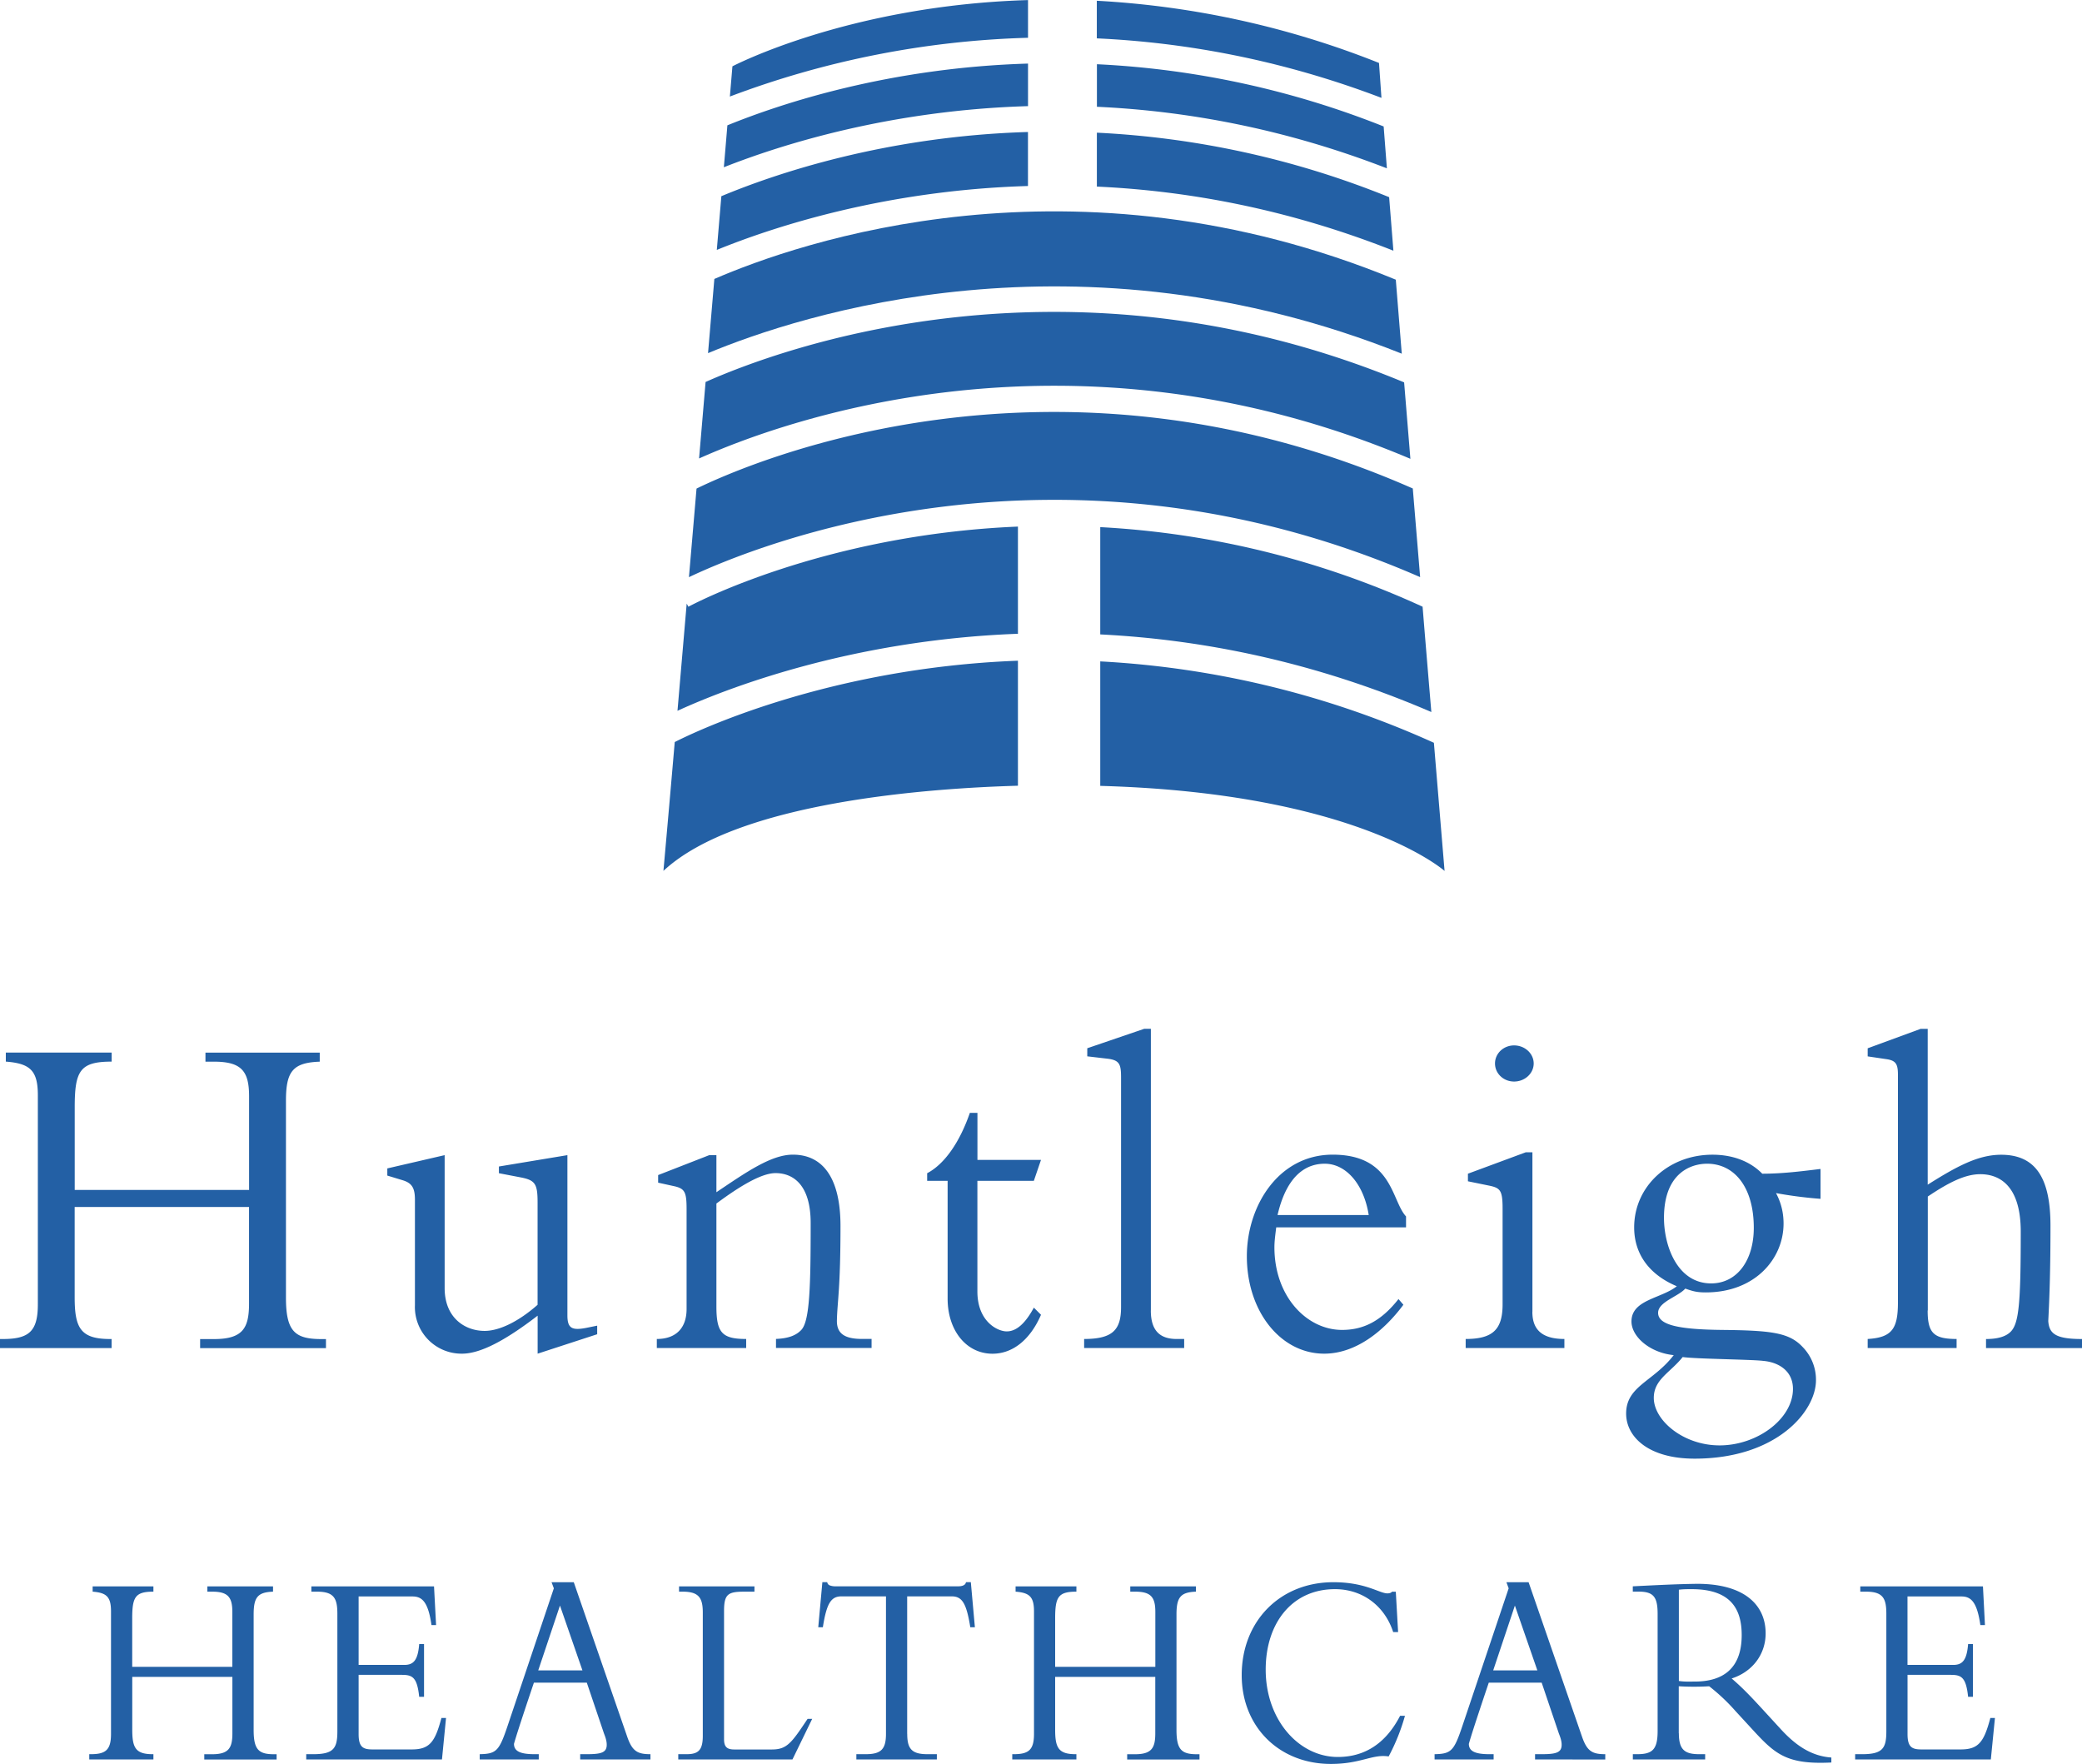
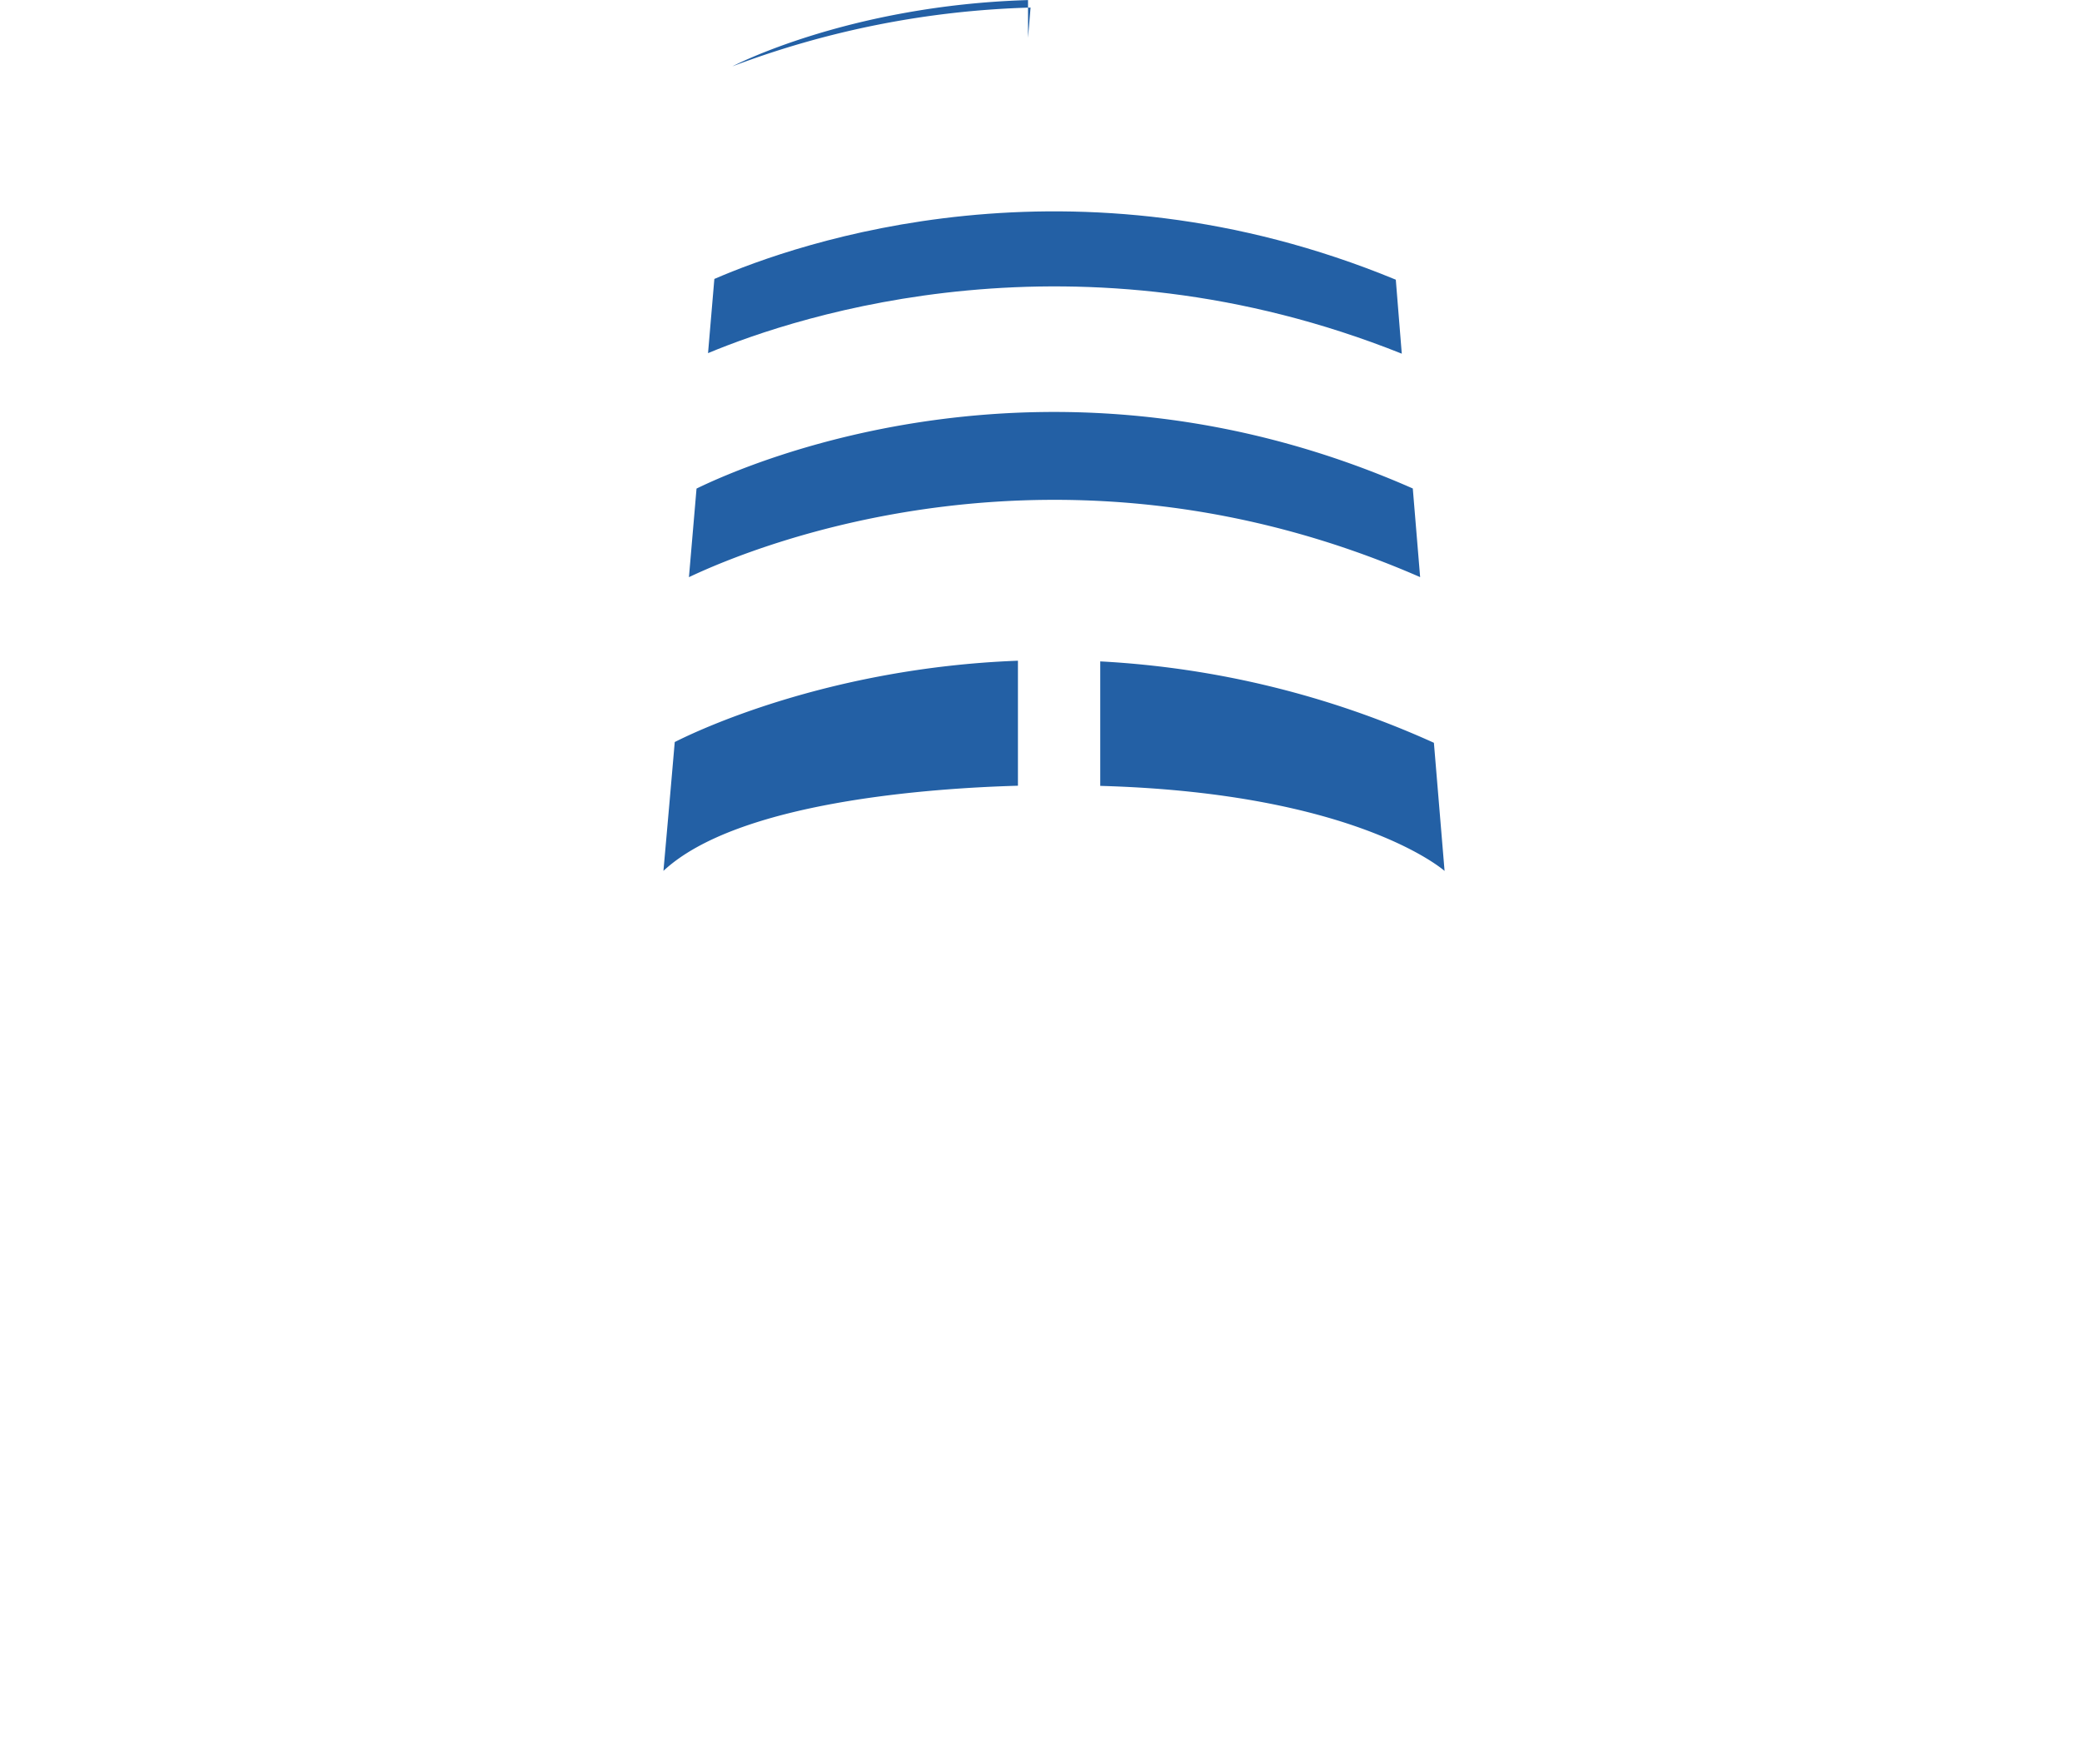
<svg xmlns="http://www.w3.org/2000/svg" width="2500" height="2118" viewBox="0 0 42.52 36.02">
  <g fill="#2360a5">
    <path d="M28.628 7.221l-.122-1.511c-6.594-2.72-12.212-.754-13.917-.015L14.46 7.21c1.875-.781 7.539-2.637 14.168.011z" />
-     <path d="M22.401 3.809c1.849.085 3.899.455 6.056 1.309l-.087-1.093a18.206 18.206 0 0 0-5.969-1.317v1.101zM20.995 2.694c-2.94.087-5.197.866-6.263 1.311l-.093 1.097c1.157-.471 3.432-1.219 6.355-1.305V2.694h.001zM20.789 12.941v-2.189c-4.002.166-6.688 1.613-6.73 1.637l-.035-.064-.188 2.189c.926-.425 3.49-1.445 6.953-1.573zM22.401 2.179c1.811.083 3.815.44 5.923 1.257l-.066-.855a18.151 18.151 0 0 0-5.856-1.271v.869h-.001zM20.995 1.297c-2.83.084-5.029.809-6.14 1.261a313.5 313.5 0 0 1-.072.856c1.195-.472 3.405-1.165 6.212-1.248v-.869z" />
-     <path d="M28.853 9.974c-7.349-3.24-13.559-.521-14.628.002l-.155 1.809c1.342-.637 7.584-3.21 14.933-.001l-.15-1.81zM20.995.77V0c-3.672.11-6.037 1.353-6.037 1.353l-.052.617a18.686 18.686 0 0 1 6.089-1.2zM20.789 13.491c-3.894.147-6.602 1.454-7.009 1.661a743.52 743.52 0 0 1-.231 2.631c1.519-1.416 5.464-1.689 7.24-1.739v-2.553zM22.47 13.505v2.542c5.252.147 7.032 1.737 7.032 1.737l-.218-2.617a18.949 18.949 0 0 0-6.814-1.662z" />
-     <path d="M29.053 12.388a18.09 18.09 0 0 0-6.583-1.625v2.191c2.057.103 4.351.546 6.762 1.585a782.97 782.97 0 0 1-.179-2.151zM28.804 9.368l-.128-1.561c-6.922-2.877-12.801-.662-14.266-.008l-.133 1.562c1.677-.753 7.59-2.931 14.527.007zM22.401.782c1.779.082 3.745.428 5.812 1.215l-.05-.713A18.19 18.19 0 0 0 22.4.014v.768h.001zM1.525 24.645v1.844c0 .63.119.854.727.854h.027v.185H0v-.185h.055c.536 0 .718-.155.718-.708v-4.269c0-.504-.155-.65-.654-.688v-.185H2.28v.185c-.645 0-.754.185-.754.932v1.688h3.561v-1.911c0-.514-.154-.708-.717-.708h-.174v-.185H6.53v.185c-.545.02-.69.194-.69.795V26.5c0 .688.182.844.726.844h.091v.185h-2.57v-.185h.282c.59 0 .717-.223.717-.728v-1.97H1.525v-.001zM12.197 27.245l-1.217.397v-.776c-.681.524-1.18.776-1.544.776a.952.952 0 0 1-.962-.99V24.5c0-.233-.055-.339-.245-.398l-.319-.097v-.146l1.171-.271v2.716c0 .601.409.873.817.873.309 0 .708-.203 1.081-.533v-2.086c0-.378-.045-.456-.336-.514l-.454-.087v-.137l1.399-.232v3.269c0 .271.091.32.417.252l.191-.039v.175h.001zM14.631 26.682c0 .534.118.66.608.66v.185h-1.825v-.185c.399 0 .608-.232.608-.611v-2.037c0-.359-.036-.427-.272-.476l-.309-.068v-.155l1.044-.407h.146v.757c.608-.408 1.117-.767 1.562-.767.618 0 .972.485.972 1.455 0 1.29-.064 1.542-.073 1.92-.009.262.136.388.509.388h.199v.185h-1.952v-.185c.263-.01.417-.077.517-.184.173-.184.191-.893.191-2.183 0-.776-.354-1.019-.717-1.019-.291 0-.736.271-1.208.621v2.106zM21.26 23.685l-.146.427h-1.153v2.26c0 .612.409.815.599.815.2 0 .381-.165.554-.485l.146.146c-.218.504-.573.795-.99.795-.536 0-.917-.475-.917-1.125v-2.406h-.418v-.155c.354-.185.664-.631.872-1.232h.155v.96h1.298zM23.503 26.76c0 .398.173.582.526.582h.155v.185h-2.043v-.185c.581 0 .754-.184.754-.65v-4.686c0-.271-.027-.359-.281-.388l-.409-.048v-.165l1.163-.397h.136v5.752h-.001zM26.064 25.062c-.018.146-.037.281-.037.407 0 1.009.664 1.688 1.381 1.688.454 0 .809-.194 1.153-.63l.1.116c-.381.514-.954.999-1.617.999-.89 0-1.58-.863-1.58-1.988 0-1.028.645-2.076 1.753-2.076 1.226 0 1.198.941 1.498 1.261v.224h-2.651v-.001zm1.889-.251c-.1-.631-.463-1.048-.899-1.048-.3 0-.754.145-.963 1.048h1.862zM31.295 26.789c0 .339.172.553.654.553v.185h-2.016v-.185c.555 0 .754-.194.754-.708v-1.95c0-.378-.045-.427-.282-.475l-.426-.087v-.155l1.18-.437h.137v3.259h-.001zm-.373-5.442c.218 0 .4.165.4.369s-.182.369-.4.369c-.218 0-.39-.165-.39-.369s.173-.369.39-.369zM37.18 24.48a8.561 8.561 0 0 1-.909-.117c.055.107.154.311.154.622 0 .717-.581 1.406-1.589 1.406-.173 0-.254-.02-.418-.078-.145.165-.555.271-.555.495 0 .242.392.339 1.3.349 1.026.01 1.38.058 1.652.349a.956.956 0 0 1 .272.679c0 .631-.799 1.601-2.479 1.601-.944 0-1.398-.446-1.398-.921 0-.563.555-.65.972-1.193-.491-.049-.863-.379-.863-.688 0-.446.608-.466.926-.719-.554-.232-.871-.649-.871-1.202 0-.834.699-1.484 1.598-1.484.418 0 .772.136 1.018.388.408 0 .79-.048 1.19-.097v.61zm-2.062 5.035c.772 0 1.499-.543 1.499-1.154 0-.359-.281-.543-.609-.572-.236-.029-1.38-.039-1.643-.078-.255.32-.59.456-.59.834-.001.455.599.97 1.343.97zm-.254-5.752c-.346 0-.881.203-.881 1.105 0 .572.272 1.339.963 1.339.526 0 .871-.466.871-1.135 0-.834-.399-1.309-.953-1.309zM39.368 26.76c0 .456.119.582.591.582v.185h-1.816v-.185c.499-.029.618-.213.618-.747v-4.646c0-.213-.037-.291-.227-.32l-.391-.058v-.165l1.081-.397h.145v3.182c.6-.379 1.035-.611 1.499-.611.699 0 1.008.466 1.008 1.445 0 .883-.018 1.426-.045 1.95.018.262.155.368.69.368v.185H40.56v-.185c.236 0 .409-.049.509-.155.164-.175.2-.592.2-2.037 0-1.038-.527-1.174-.826-1.174-.3 0-.627.156-1.072.456v2.327h-.003zM2.701 34.241v1.08c0 .369.068.5.417.5h.015v.108h-1.31v-.108h.032c.308 0 .412-.091.412-.415v-2.501c0-.295-.088-.381-.375-.403v-.108h1.241v.108c-.37 0-.433.108-.433.546v.989h2.045v-1.12c0-.302-.089-.415-.412-.415h-.098v-.108h1.341v.108c-.313.012-.396.113-.396.466v2.359c0 .404.104.495.417.495h.052v.108H4.172v-.108h.162c.339 0 .412-.131.412-.426v-1.154H2.701v-.001zM8.66 34.65h-.099c-.042-.404-.141-.449-.355-.449h-.882v1.211c0 .262.089.312.282.312h.804c.365 0 .475-.153.605-.642h.094l-.083.847H6.254v-.108H6.4c.417 0 .49-.125.49-.466v-2.398c0-.319-.068-.455-.417-.455h-.114v-.108h2.505l.042.791h-.094c-.068-.483-.198-.585-.387-.585H7.324v1.398h.934c.188 0 .277-.096.303-.426h.099v1.078zM10.904 34.36s-.339 1-.407 1.25c0 .154.135.211.423.211h.083v.108H9.797v-.108c.339-.006.397-.068.564-.562l.95-2.825-.047-.125h.454l1.091 3.154c.104.302.214.358.475.358v.108h-1.435v-.108h.135c.298 0 .407-.034.407-.193 0-.091-.036-.177-.057-.233l-.35-1.035h-1.08zm.532-1.574l-.444 1.324h.903l-.459-1.324zM16.184 35.929h-2.332v-.108h.172c.24 0 .329-.085.329-.375v-2.518c0-.301-.083-.426-.412-.426h-.073v-.108h1.54v.108h-.193c-.339 0-.428.04-.428.392v2.621c0 .154.058.21.208.21h.768c.308 0 .401-.131.73-.625h.094l-.403.829zM18.528 35.406c0 .307.094.415.412.415h.193v.108h-1.644v-.108h.193c.318 0 .412-.108.412-.415v-2.808h-.908c-.208 0-.303.13-.381.631h-.094l.084-.921h.099a.082.082 0 0 0 .058.068.32.32 0 0 0 .104.017h2.51c.073 0 .151-.017.162-.085h.099l.083.921h-.094c-.079-.5-.172-.631-.381-.631h-.908v2.808h.001zM21.549 34.241v1.08c0 .369.068.5.418.5h.016v.108h-1.31v-.108h.031c.308 0 .413-.091.413-.415v-2.501c0-.295-.089-.381-.376-.403v-.108h1.242v.108c-.371 0-.434.108-.434.546v.989h2.046v-1.12c0-.302-.089-.415-.412-.415h-.1v-.108h1.341v.108c-.313.012-.397.113-.397.466v2.359c0 .404.105.495.418.495h.052v.108H23.02v-.108h.162c.339 0 .412-.131.412-.426v-1.154h-2.045v-.001zM28.452 33.326c-.172-.529-.621-.875-1.189-.875-.871 0-1.414.688-1.414 1.643 0 1.028.679 1.784 1.472 1.784.412 0 .918-.153 1.273-.841h.099a4.078 4.078 0 0 1-.333.83c-.334-.052-.564.153-1.18.153-1.059 0-1.821-.761-1.821-1.813 0-1.103.783-1.898 1.873-1.898.657 0 .939.228 1.102.228.057 0 .083-.018.094-.034h.078l.047.824h-.101v-.001zM30.405 34.36s-.339 1-.407 1.25c0 .154.136.211.422.211h.084v.108h-1.206v-.108c.339-.006.396-.068.563-.562l.95-2.825-.046-.125h.453l1.091 3.154c.104.302.214.358.475.358v.108H31.35v-.108h.136c.298 0 .407-.034.407-.193 0-.091-.037-.177-.058-.233l-.35-1.035h-1.08zm.533-1.574l-.443 1.324h.902l-.459-1.324zM34.287 35.395c0 .341.125.426.417.426h.12v.108h-1.477v-.108h.088c.308 0 .418-.091.418-.472v-2.393c0-.353-.089-.455-.392-.455h-.115v-.108c.443-.022.872-.045 1.315-.051.966 0 1.398.432 1.398 1.012 0 .426-.267.784-.694.921.193.165.35.324.596.591l.412.449c.308.335.626.546 1.028.574v.102c-.914.045-1.148-.17-1.613-.676l-.345-.375a3.952 3.952 0 0 0-.537-.506 5.33 5.33 0 0 1-.621 0v.961h.002zm0-1.069c.125.018.204.012.323.012.58 0 .96-.268.96-.949 0-.529-.219-.938-1.022-.938-.099 0-.167 0-.261.011v1.864zM40.293 34.65h-.099c-.042-.404-.141-.449-.355-.449h-.882v1.211c0 .262.089.312.282.312h.804c.365 0 .475-.153.605-.642h.094l-.084.847h-2.771v-.108h.146c.418 0 .491-.125.491-.466v-2.398c0-.319-.068-.455-.417-.455h-.115v-.108h2.505l.041.791h-.094c-.068-.483-.198-.585-.386-.585h-1.102v1.398h.935c.188 0 .276-.096.303-.426h.099v1.078z" />
+     <path d="M28.853 9.974c-7.349-3.24-13.559-.521-14.628.002l-.155 1.809c1.342-.637 7.584-3.21 14.933-.001l-.15-1.81zM20.995.77V0c-3.672.11-6.037 1.353-6.037 1.353a18.686 18.686 0 0 1 6.089-1.2zM20.789 13.491c-3.894.147-6.602 1.454-7.009 1.661a743.52 743.52 0 0 1-.231 2.631c1.519-1.416 5.464-1.689 7.24-1.739v-2.553zM22.47 13.505v2.542c5.252.147 7.032 1.737 7.032 1.737l-.218-2.617a18.949 18.949 0 0 0-6.814-1.662z" />
  </g>
</svg>